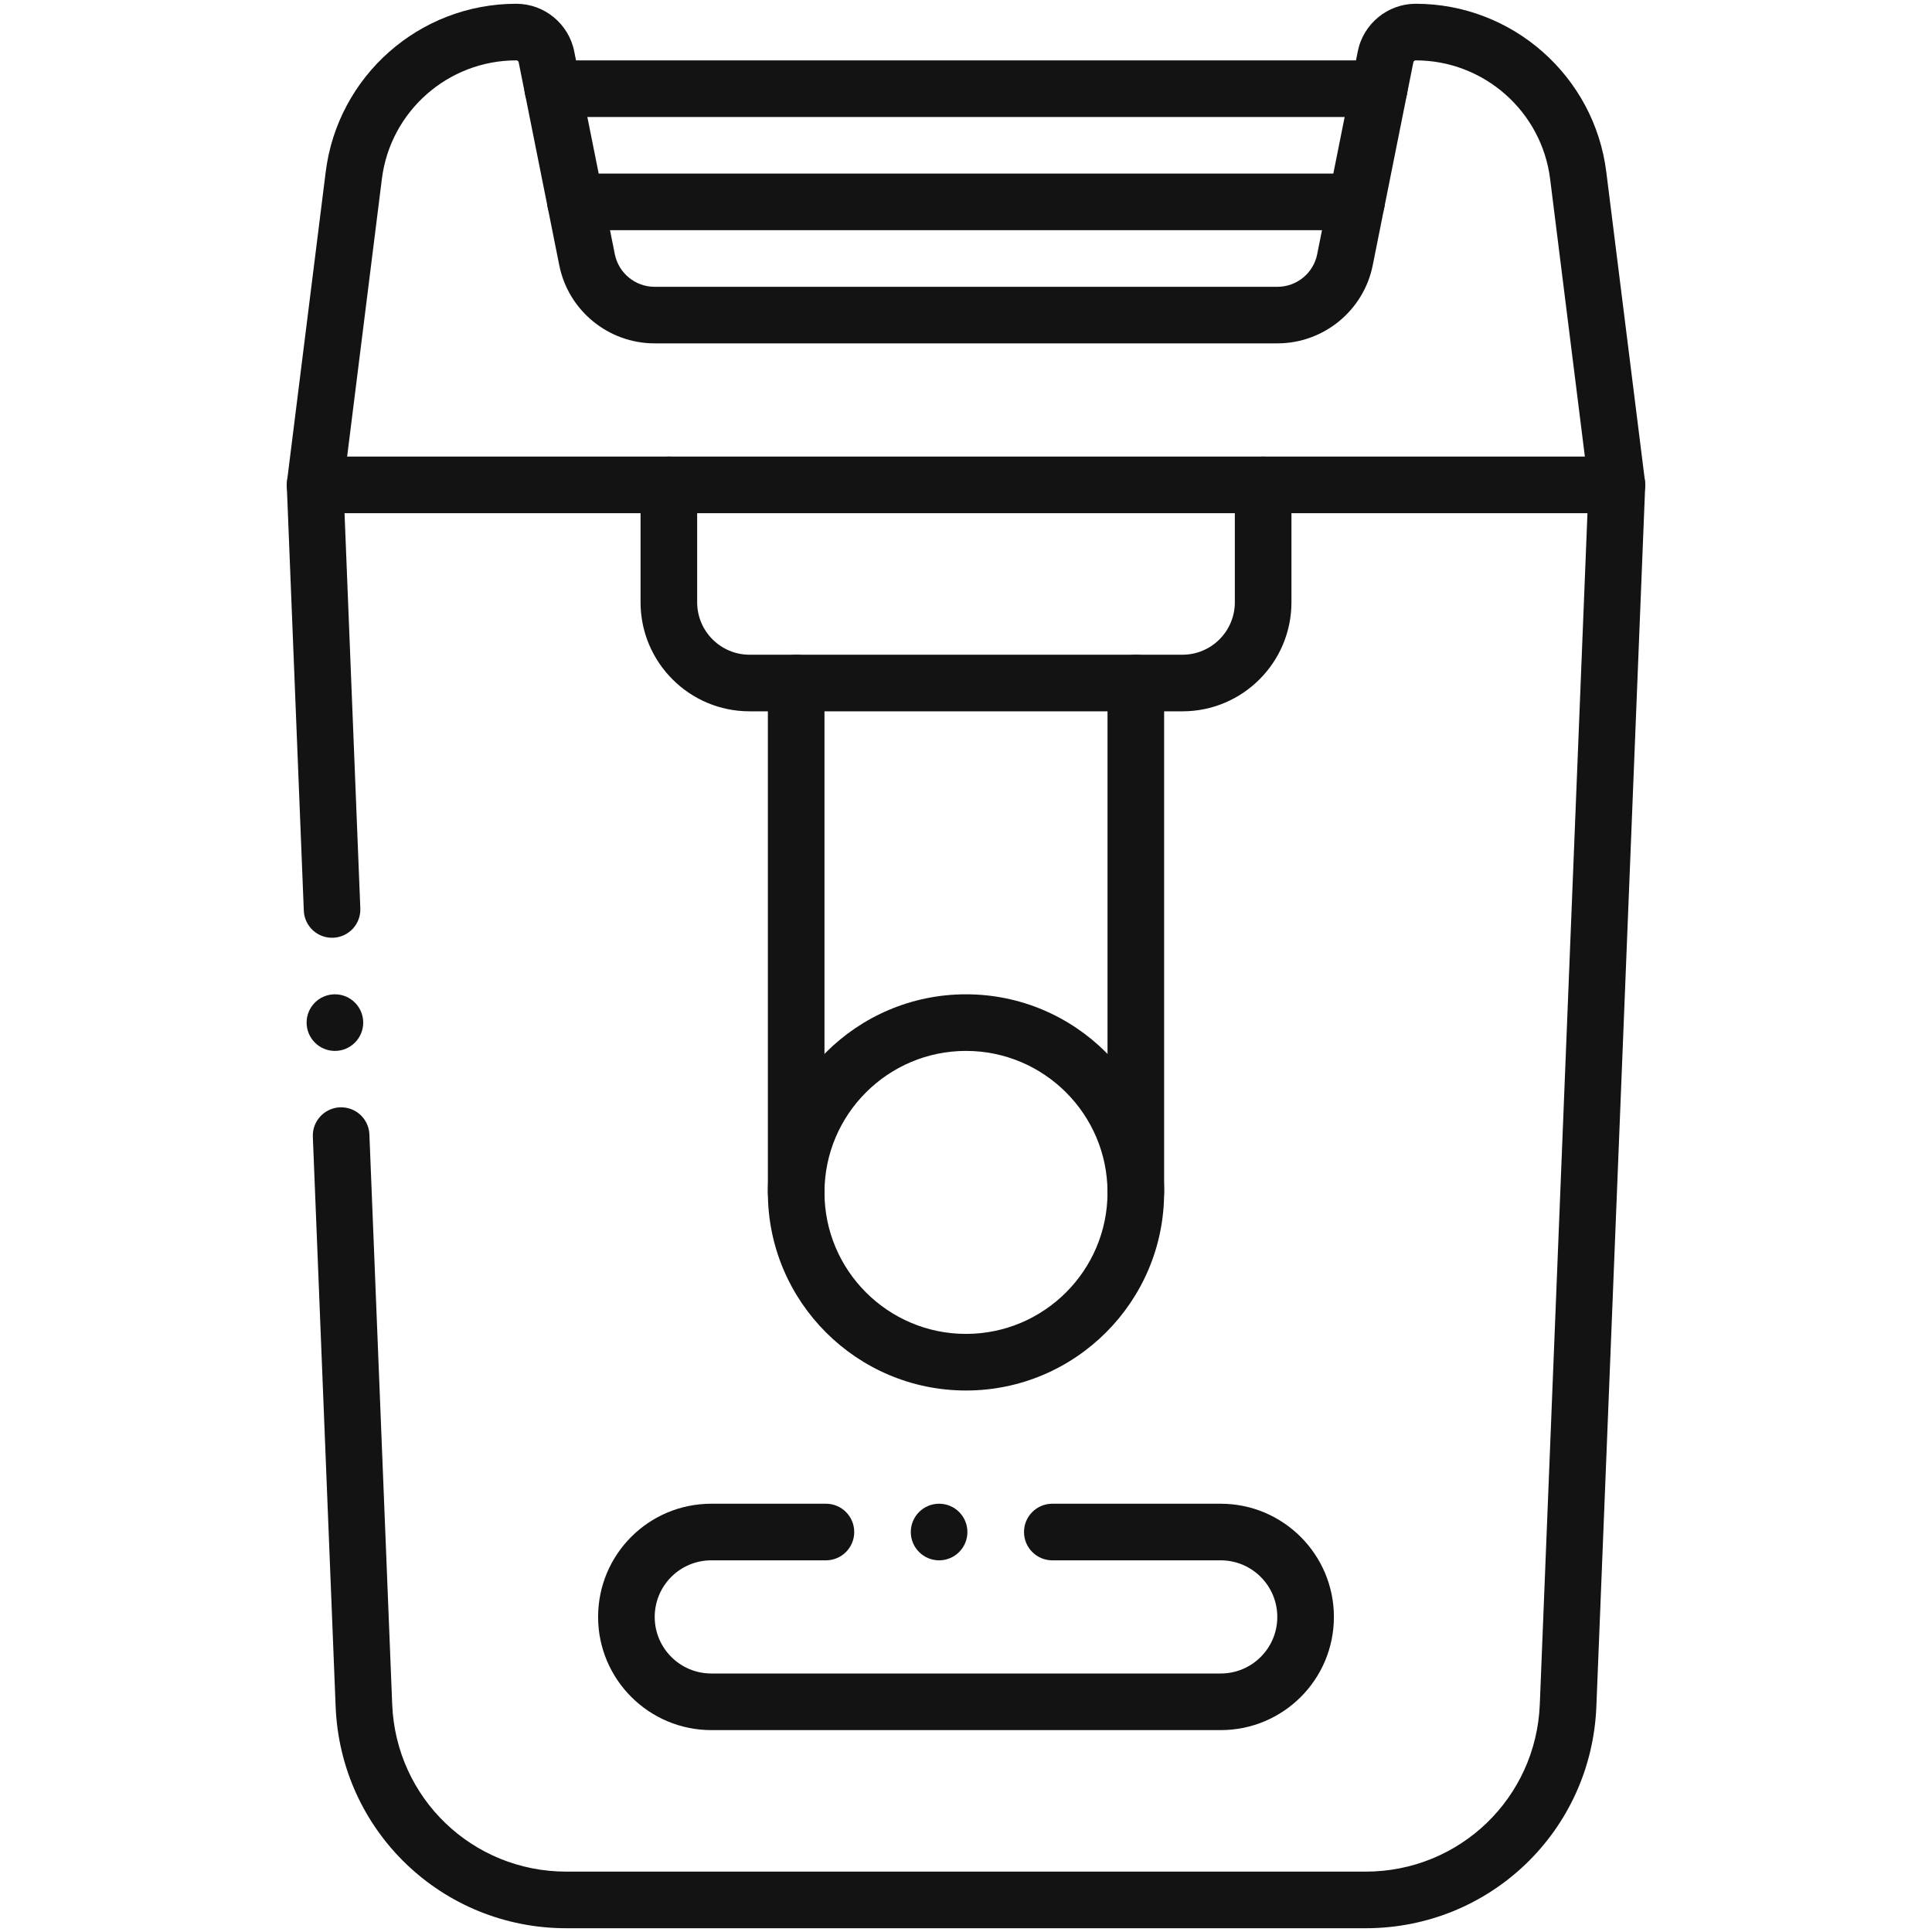
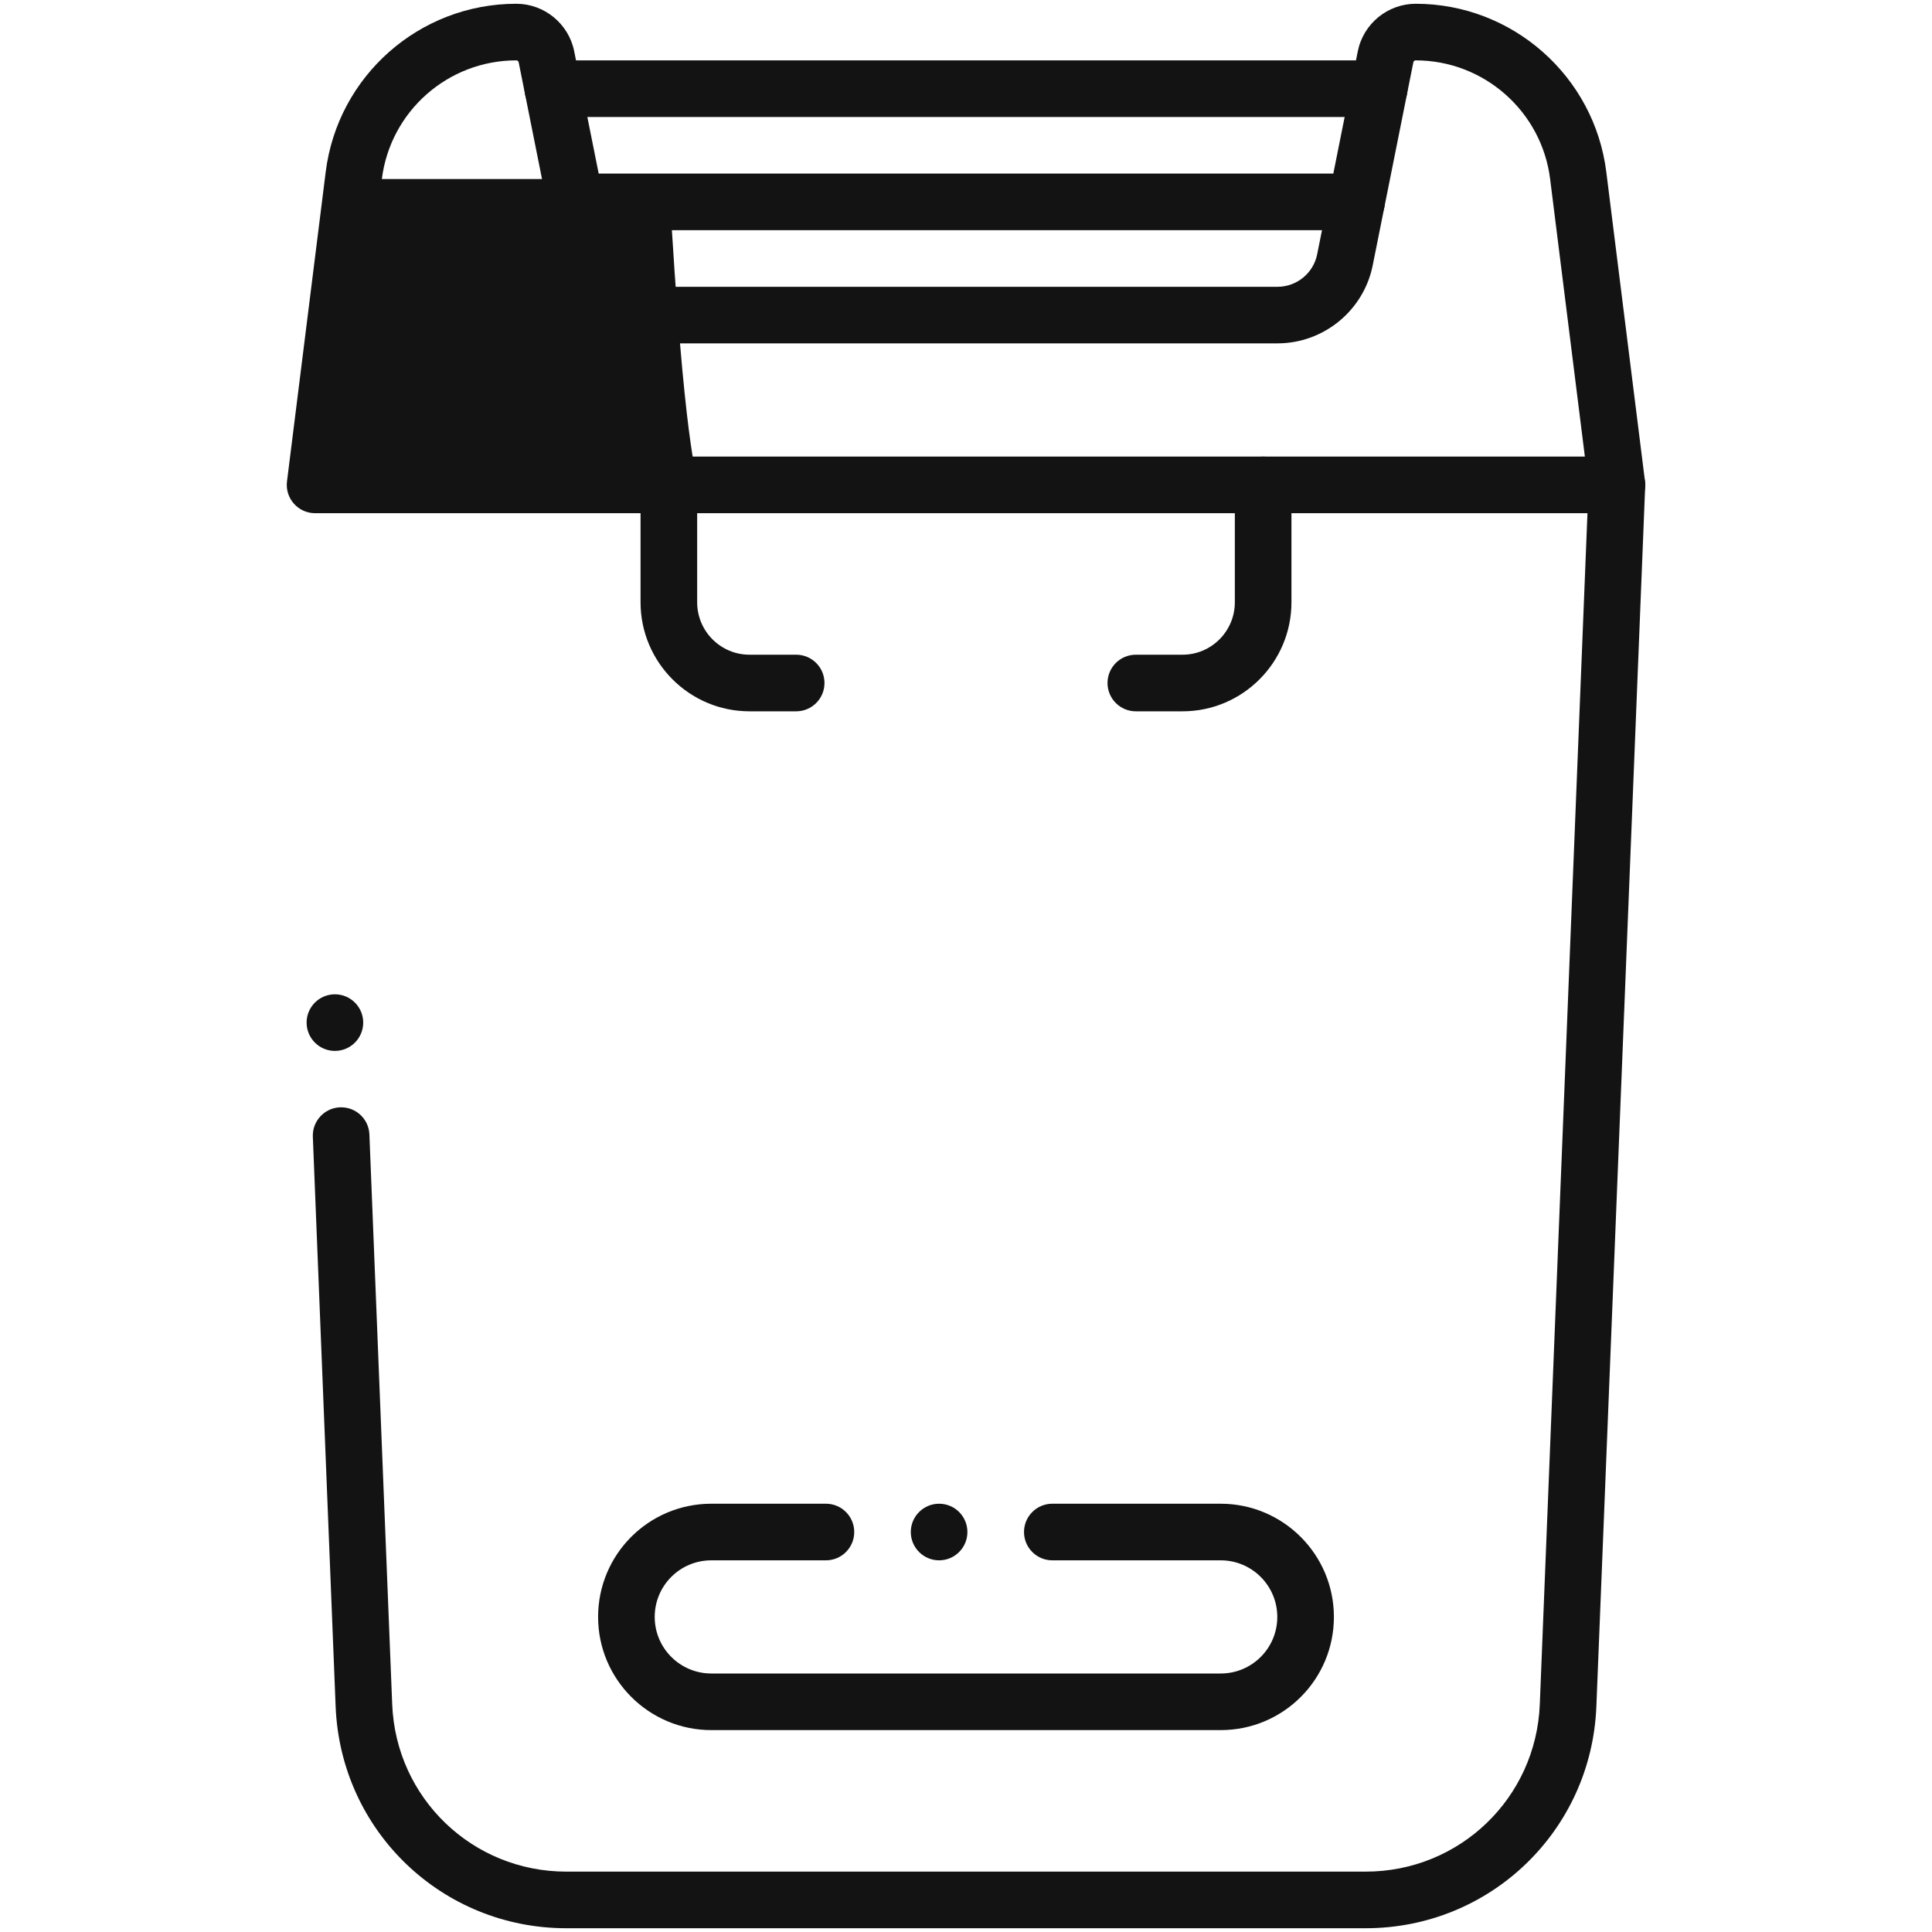
<svg xmlns="http://www.w3.org/2000/svg" width="40" height="40" viewBox="0 0 40 40" fill="none">
  <g id="electric-razor 1">
    <g id="_x32_8_x2C__Electric_Razor_x2C__Razor_x2C__Electric_Shaver_x2C__Grooming_x2C__Shaving_razor_x2C__blade">
      <g id="Group">
        <g id="Group_2">
          <g id="Group_3">
-             <path id="Vector" d="M6.29 18.853L5.938 10.062C5.925 9.739 6.177 9.466 6.5 9.454C6.827 9.441 7.096 9.695 7.109 10.015L7.46 18.806C7.473 19.13 7.222 19.402 6.898 19.415C6.572 19.428 6.302 19.174 6.29 18.853Z" fill="#131313" />
-           </g>
+             </g>
          <g id="Group_4">
            <path id="Vector_2" d="M28.274 39.922H11.726C9.15 39.922 7.052 37.906 6.949 35.332L6.477 23.535C6.464 23.212 6.716 22.939 7.039 22.926C7.366 22.914 7.635 23.165 7.648 23.488L8.12 35.285C8.197 37.228 9.781 38.75 11.726 38.75H28.274C30.219 38.75 31.803 37.228 31.88 35.285L32.891 10.016C32.904 9.7 33.163 9.453 33.476 9.453C33.81 9.453 34.075 9.731 34.062 10.062L33.051 35.332C32.948 37.906 30.85 39.922 28.274 39.922Z" fill="#131313" />
          </g>
          <g id="Group_5">
-             <path id="Vector_3" d="M33.477 10.625H26.152C25.829 10.625 25.567 10.363 25.567 10.039C25.567 9.715 25.829 9.453 26.152 9.453H32.813L32.094 3.708C31.92 2.307 30.723 1.25 29.311 1.25C29.287 1.25 29.266 1.267 29.262 1.29L28.421 5.492C28.234 6.429 27.405 7.109 26.448 7.109H13.552C12.595 7.109 11.766 6.429 11.579 5.492L10.739 1.291C10.734 1.267 10.714 1.25 10.689 1.25C9.272 1.25 8.079 2.308 7.906 3.707L7.187 9.453H13.848C14.171 9.453 14.434 9.715 14.434 10.039C14.434 10.363 14.171 10.625 13.848 10.625H6.524C6.171 10.625 5.898 10.316 5.942 9.966L6.743 3.562C6.99 1.575 8.682 0.078 10.689 0.078C11.27 0.078 11.774 0.492 11.888 1.061L12.729 5.262C12.807 5.654 13.153 5.938 13.552 5.938H26.448C26.848 5.938 27.194 5.654 27.271 5.263L28.112 1.061C28.226 0.492 28.73 0.078 29.311 0.078C31.313 0.078 33.01 1.576 33.257 3.563L34.058 9.966C34.102 10.316 33.829 10.625 33.477 10.625Z" fill="#131313" />
+             <path id="Vector_3" d="M33.477 10.625H26.152C25.829 10.625 25.567 10.363 25.567 10.039C25.567 9.715 25.829 9.453 26.152 9.453H32.813L32.094 3.708C31.92 2.307 30.723 1.25 29.311 1.25C29.287 1.25 29.266 1.267 29.262 1.29L28.421 5.492C28.234 6.429 27.405 7.109 26.448 7.109H13.552C12.595 7.109 11.766 6.429 11.579 5.492L10.739 1.291C10.734 1.267 10.714 1.25 10.689 1.25C9.272 1.25 8.079 2.308 7.906 3.707H13.848C14.171 9.453 14.434 9.715 14.434 10.039C14.434 10.363 14.171 10.625 13.848 10.625H6.524C6.171 10.625 5.898 10.316 5.942 9.966L6.743 3.562C6.99 1.575 8.682 0.078 10.689 0.078C11.27 0.078 11.774 0.492 11.888 1.061L12.729 5.262C12.807 5.654 13.153 5.938 13.552 5.938H26.448C26.848 5.938 27.194 5.654 27.271 5.263L28.112 1.061C28.226 0.492 28.73 0.078 29.311 0.078C31.313 0.078 33.01 1.576 33.257 3.563L34.058 9.966C34.102 10.316 33.829 10.625 33.477 10.625Z" fill="#131313" />
          </g>
          <g id="Group_6">
            <path id="Vector_4" d="M28.555 2.422H11.445C11.122 2.422 10.859 2.16 10.859 1.836C10.859 1.512 11.122 1.25 11.445 1.25H28.555C28.878 1.25 29.141 1.512 29.141 1.836C29.141 2.16 28.878 2.422 28.555 2.422Z" fill="#131313" />
          </g>
          <g id="Group_7">
            <path id="Vector_5" d="M28.086 4.766H11.914C11.59 4.766 11.328 4.503 11.328 4.18C11.328 3.856 11.59 3.594 11.914 3.594H28.086C28.41 3.594 28.672 3.856 28.672 4.18C28.672 4.503 28.41 4.766 28.086 4.766Z" fill="#131313" />
          </g>
          <g id="Group_8">
            <path id="Vector_6" d="M24.483 14.727H23.516C23.192 14.727 22.93 14.464 22.93 14.141C22.93 13.817 23.192 13.555 23.516 13.555H24.483C25.08 13.555 25.566 13.068 25.566 12.47V10.625H14.434V12.47C14.434 13.068 14.92 13.555 15.517 13.555H16.484C16.808 13.555 17.07 13.817 17.07 14.141C17.07 14.464 16.808 14.727 16.484 14.727H15.517C14.274 14.727 13.262 13.714 13.262 12.47V10.039C13.262 9.715 13.524 9.453 13.848 9.453H26.152C26.476 9.453 26.738 9.715 26.738 10.039V12.47C26.738 13.714 25.727 14.727 24.483 14.727Z" fill="#131313" />
          </g>
          <g id="Group_9">
-             <path id="Vector_7" d="M23.516 25.273C23.192 25.273 22.93 25.011 22.93 24.688V14.727H17.07V24.688C17.07 25.011 16.808 25.273 16.484 25.273C16.161 25.273 15.898 25.011 15.898 24.688V14.141C15.898 13.817 16.161 13.555 16.484 13.555H23.516C23.839 13.555 24.102 13.817 24.102 14.141V24.688C24.102 25.011 23.839 25.273 23.516 25.273Z" fill="#131313" />
-           </g>
+             </g>
          <g id="Group_10">
-             <path id="Vector_8" d="M20 28.789C17.738 28.789 15.898 26.949 15.898 24.688C15.898 22.426 17.738 20.586 20 20.586C22.262 20.586 24.102 22.426 24.102 24.688C24.102 26.949 22.262 28.789 20 28.789ZM20 21.758C18.384 21.758 17.07 23.072 17.07 24.688C17.07 26.303 18.384 27.617 20 27.617C21.616 27.617 22.93 26.303 22.93 24.688C22.93 23.072 21.616 21.758 20 21.758Z" fill="#131313" />
-           </g>
+             </g>
          <g id="Group_11">
            <path id="Vector_9" d="M25.273 35.82H14.727C13.434 35.82 12.383 34.769 12.383 33.477C12.383 32.181 13.431 31.133 14.727 31.133H17.1C17.424 31.133 17.686 31.395 17.686 31.719C17.686 32.042 17.424 32.305 17.1 32.305H14.727C14.079 32.305 13.555 32.829 13.555 33.477C13.555 34.123 14.08 34.648 14.727 34.648H25.273C25.921 34.648 26.445 34.124 26.445 33.477C26.445 32.83 25.92 32.305 25.273 32.305H21.787C21.463 32.305 21.201 32.042 21.201 31.719C21.201 31.395 21.463 31.133 21.787 31.133H25.273C26.566 31.133 27.617 32.184 27.617 33.477C27.617 34.772 26.569 35.82 25.273 35.82Z" fill="#131313" />
          </g>
          <path id="Vector_10" d="M6.934 21.758C7.257 21.758 7.52 21.495 7.52 21.172C7.52 20.848 7.257 20.586 6.934 20.586C6.61 20.586 6.348 20.848 6.348 21.172C6.348 21.495 6.61 21.758 6.934 21.758Z" fill="#131313" />
          <path id="Vector_11" d="M19.443 32.305C19.767 32.305 20.029 32.042 20.029 31.719C20.029 31.395 19.767 31.133 19.443 31.133C19.12 31.133 18.857 31.395 18.857 31.719C18.857 32.042 19.12 32.305 19.443 32.305Z" fill="#131313" />
        </g>
      </g>
    </g>
  </g>
</svg>